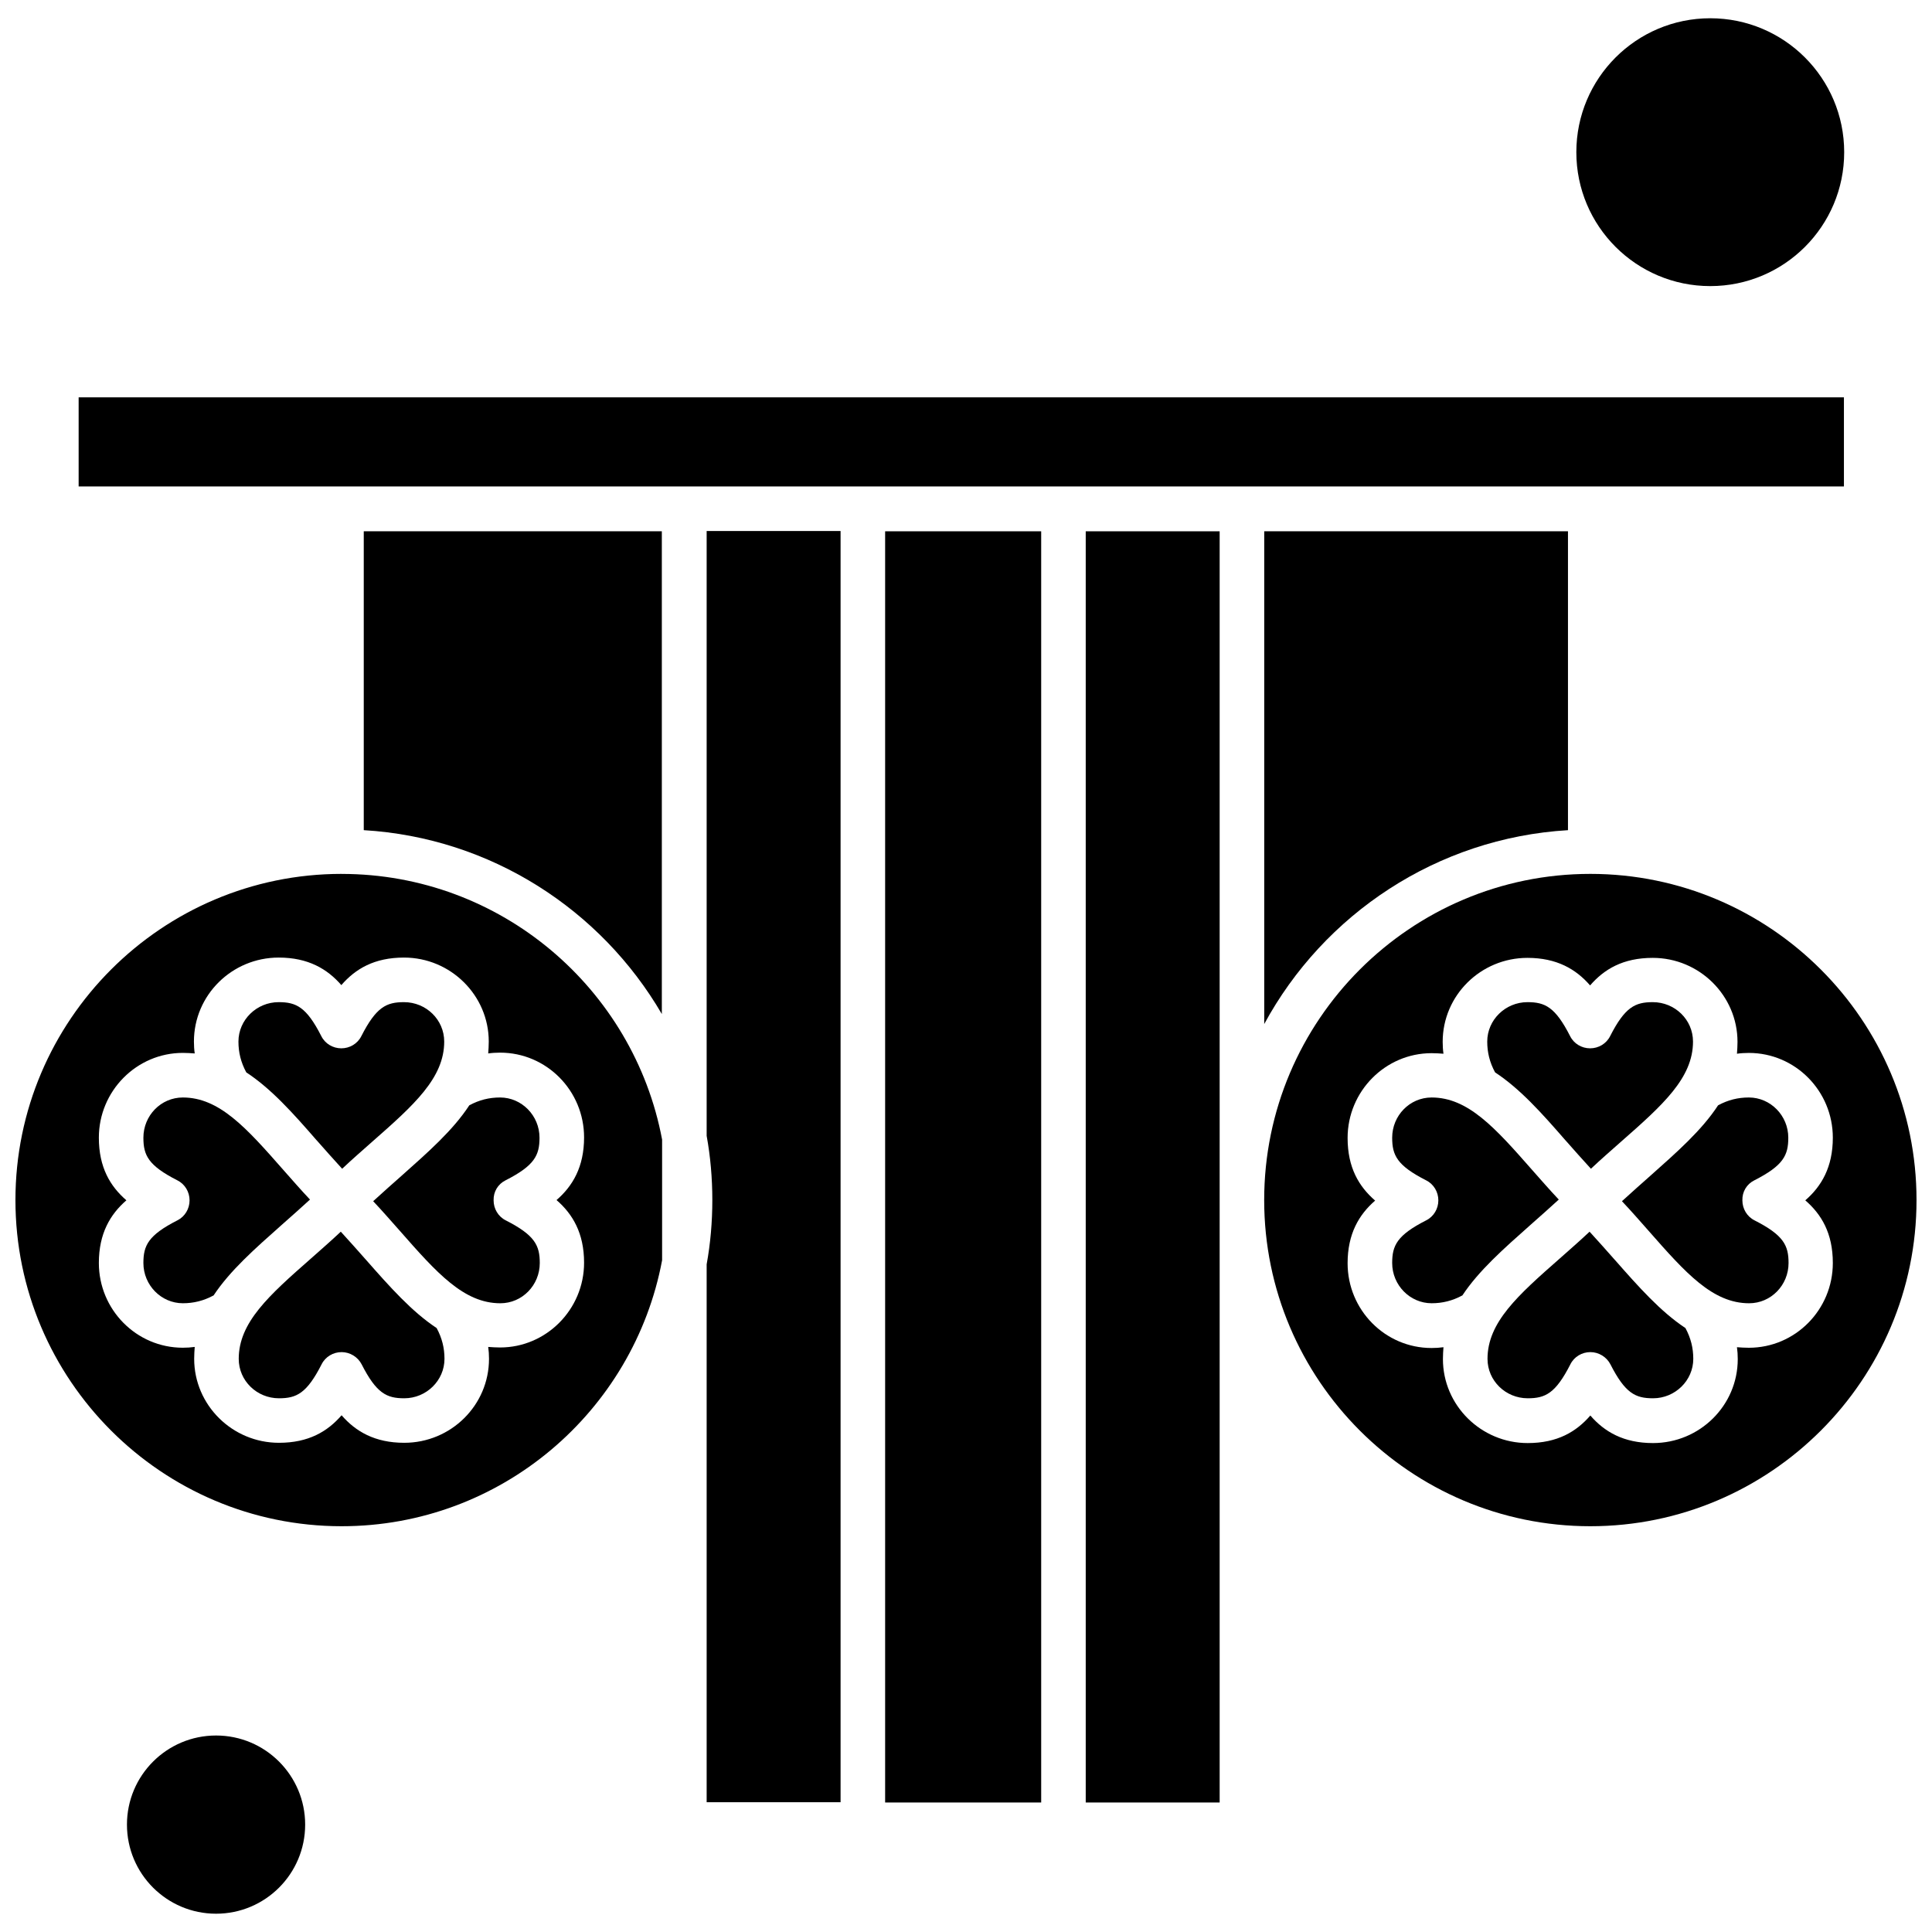
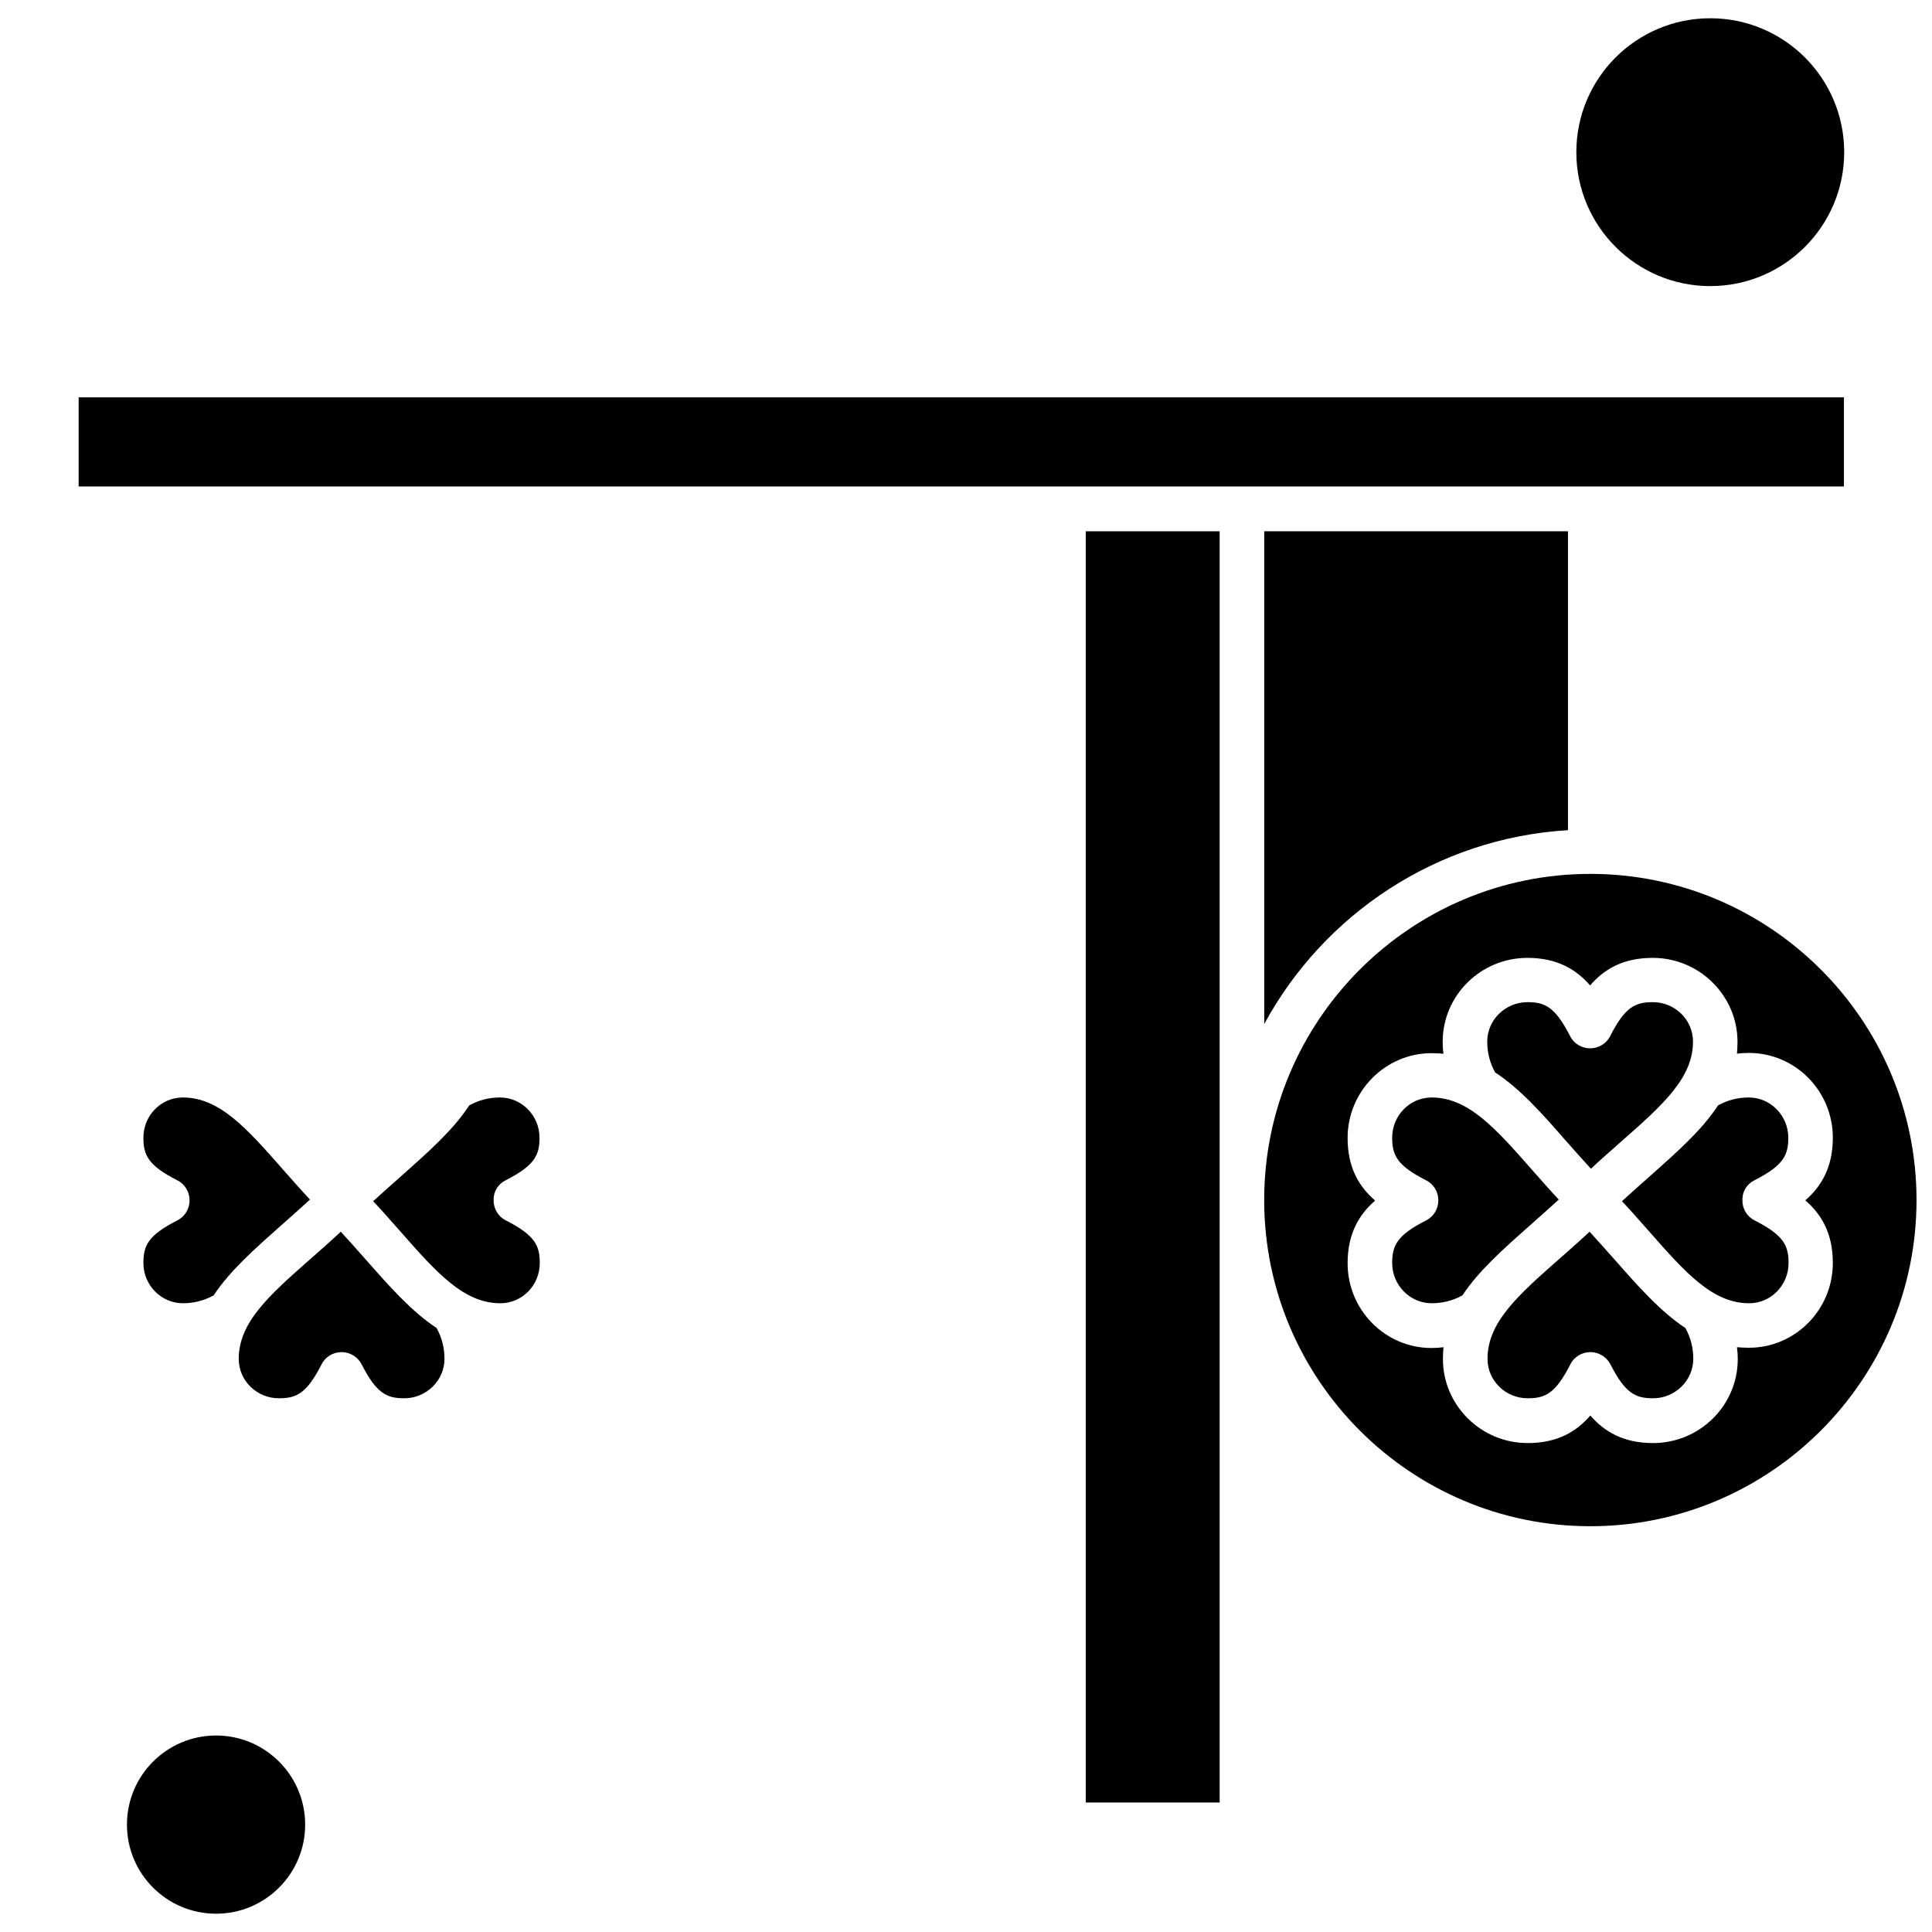
<svg xmlns="http://www.w3.org/2000/svg" width="800px" height="800px" version="1.1" viewBox="144 144 512 512">
  <defs>
    <clipPath id="d">
-       <path d="m148.09 375h171.91v174h-171.91z" />
-     </clipPath>
+       </clipPath>
    <clipPath id="c">
      <path d="m177 603h48v48.902h-48z" />
    </clipPath>
    <clipPath id="b">
      <path d="m561 148.09h72v71.906h-72z" />
    </clipPath>
    <clipPath id="a">
      <path d="m479 375h172.9v174h-172.9z" />
    </clipPath>
  </defs>
  <g clip-path="url(#d)">
    <path d="m234.53 375.59c-47.656 0-86.438 38.785-86.438 86.438 0 47.656 38.785 86.438 86.438 86.438 42.215 0 77.422-30.414 84.934-70.484v-31.984c-7.512-39.988-42.715-70.402-84.934-70.402zm64.258 103.04c0 12.379-10.02 22.465-22.254 22.465-1.074 0-2.148-0.07-3.152-0.145 0.145 1.004 0.211 2.078 0.211 3.152 0 12.309-10.09 22.254-22.465 22.254-7.797 0-12.883-3.008-16.602-7.297-3.719 4.293-8.727 7.297-16.602 7.297-12.379 0-22.465-10.02-22.465-22.254 0-1.074 0.07-2.144 0.145-3.152-1.004 0.145-2.078 0.211-3.152 0.211-12.309 0-22.254-10.09-22.254-22.465 0-7.797 3.008-12.883 7.297-16.602-4.293-3.719-7.297-8.727-7.297-16.602 0-12.379 10.02-22.465 22.254-22.465 1.074 0 2.144 0.07 3.152 0.145-0.145-1.004-0.211-2.078-0.211-3.152 0-12.309 10.09-22.254 22.465-22.254 7.797 0 12.883 3.008 16.602 7.297 3.719-4.293 8.727-7.297 16.602-7.297 12.379 0 22.465 10.02 22.465 22.254 0 1.074-0.07 2.148-0.145 3.152 1.004-0.145 2.078-0.211 3.152-0.211 12.309 0 22.254 10.086 22.254 22.465 0 7.797-3.008 12.883-7.301 16.602 4.293 3.719 7.301 8.797 7.301 16.602z" fill-rule="evenodd" />
  </g>
  <path d="m277.96 456.81c7.731-3.938 9.016-6.656 9.016-11.305 0-5.871-4.723-10.66-10.449-10.66-2.863 0-5.508 0.641-8.16 2.078-4.293 6.582-10.875 12.379-17.961 18.68-2.434 2.148-5.012 4.438-7.512 6.727 2.5 2.644 4.789 5.297 7.082 7.871 9.801 11.16 16.957 19.176 26.621 19.176 5.797 0 10.449-4.789 10.449-10.664 0-4.652-1.285-7.367-9.016-11.305-2.004-1.004-3.219-3.074-3.219-5.297-0.07-2.297 1.148-4.301 3.152-5.305z" fill-rule="evenodd" />
  <path d="m241.04 477.92c-2.148-2.434-4.438-5.012-6.727-7.512-2.644 2.5-5.297 4.789-7.871 7.082-11.16 9.801-19.176 16.957-19.176 26.621 0 5.797 4.793 10.449 10.664 10.449 4.652 0 7.367-1.285 11.305-9.016 1.004-2.004 3.078-3.219 5.297-3.219 2.223 0 4.293 1.285 5.297 3.219 3.938 7.731 6.656 9.016 11.305 9.016 5.871 0 10.66-4.723 10.66-10.449 0-2.863-0.645-5.508-2.078-8.16-6.582-4.359-12.379-10.875-18.672-18.031z" fill-rule="evenodd" />
-   <path d="m240.4 364c33.699 2.004 62.898 21.113 78.992 48.73v-127.94h-78.992z" fill-rule="evenodd" />
-   <path d="m331.27 445c1.004 5.508 1.504 11.234 1.504 17.031s-0.5 11.523-1.504 17.031v142.54h35.492v-336.88h-35.492z" fill-rule="evenodd" />
-   <path d="m227.95 446.22c2.144 2.434 4.434 5.008 6.723 7.512 2.644-2.5 5.297-4.789 7.871-7.082 11.16-9.801 19.176-16.957 19.176-26.621 0-5.797-4.789-10.449-10.664-10.449-4.652 0-7.367 1.285-11.305 9.016-1.004 2.004-3.074 3.219-5.297 3.219-2.223 0-4.293-1.215-5.297-3.219-3.938-7.731-6.656-9.016-11.305-9.016-5.871 0-10.664 4.723-10.664 10.449 0 2.863 0.645 5.508 2.078 8.16 6.648 4.363 12.445 10.875 18.672 18.031z" fill-rule="evenodd" />
  <g clip-path="url(#c)">
    <path d="m224.87 627.54c0 13.043-10.57 23.613-23.613 23.613-13.039 0-23.613-10.57-23.613-23.613 0-13.039 10.574-23.613 23.613-23.613 13.043 0 23.613 10.574 23.613 23.613" fill-rule="evenodd" />
  </g>
  <g clip-path="url(#b)">
    <path d="m632.73 184.33c0 19.598-15.891 35.488-35.492 35.488-19.602 0-35.492-15.891-35.492-35.488 0-19.602 15.891-35.492 35.492-35.492 19.602 0 35.492 15.891 35.492 35.492" fill-rule="evenodd" />
  </g>
-   <path d="m378.57 284.8h41.355v336.88h-41.355z" fill-rule="evenodd" />
  <path d="m218.64 468.62c2.434-2.144 5.008-4.434 7.512-6.723-2.504-2.644-4.793-5.297-7.082-7.875-9.801-11.16-16.957-19.176-26.621-19.176-5.797 0-10.449 4.789-10.449 10.66 0 4.656 1.285 7.367 9.016 11.305 2.004 1.004 3.219 3.074 3.219 5.297 0 2.223-1.219 4.293-3.219 5.297-7.731 3.938-9.016 6.656-9.016 11.305 0 5.871 4.723 10.664 10.449 10.664 2.863 0 5.508-0.645 8.16-2.078 4.359-6.582 10.941-12.379 18.031-18.672z" fill-rule="evenodd" />
  <path d="m558.89 446.22c2.144 2.434 4.434 5.008 6.723 7.512 2.644-2.5 5.297-4.789 7.875-7.082 11.16-9.801 19.176-16.957 19.176-26.621 0-5.797-4.793-10.449-10.664-10.449-4.656 0-7.367 1.285-11.305 9.016-1.004 2.004-3.074 3.219-5.297 3.219-2.223 0-4.293-1.215-5.297-3.219-3.938-7.731-6.656-9.016-11.305-9.016-5.871 0-10.664 4.723-10.664 10.449 0 2.863 0.645 5.508 2.078 8.16 6.648 4.363 12.445 10.875 18.672 18.031z" fill-rule="evenodd" />
  <path d="m431.73 284.8h35.492v336.88h-35.492z" fill-rule="evenodd" />
  <g clip-path="url(#a)">
    <path d="m565.46 375.59c-47.656 0-86.438 38.785-86.438 86.438 0 47.656 38.785 86.438 86.438 86.438 47.656 0 86.438-38.785 86.438-86.438s-38.781-86.438-86.438-86.438zm42.004 125.58c-1.074 0-2.148-0.07-3.152-0.145 0.145 1.004 0.211 2.078 0.211 3.148 0 12.309-10.09 22.254-22.465 22.254-7.797 0-12.883-3.008-16.602-7.301-3.719 4.293-8.727 7.301-16.602 7.301-12.379 0-22.465-10.02-22.465-22.254 0-1.074 0.07-2.144 0.145-3.148-1.004 0.145-2.078 0.211-3.152 0.211-12.309 0-22.254-10.09-22.254-22.465 0-7.797 3.008-12.883 7.297-16.602-4.293-3.719-7.297-8.727-7.297-16.602 0-12.379 10.02-22.465 22.254-22.465 1.074 0 2.148 0.07 3.152 0.145-0.145-1.004-0.211-2.078-0.211-3.148 0-12.309 10.09-22.254 22.465-22.254 7.797 0 12.883 3.008 16.602 7.301 3.719-4.293 8.727-7.301 16.602-7.301 12.379 0 22.465 10.02 22.465 22.254 0 1.074-0.07 2.144-0.145 3.148 1.004-0.145 2.078-0.211 3.152-0.211 12.309 0 22.254 10.09 22.254 22.465 0 7.797-3.008 12.883-7.297 16.602 4.293 3.719 7.297 8.727 7.297 16.602 0 12.371-9.945 22.465-22.254 22.465z" fill-rule="evenodd" />
  </g>
  <path d="m571.98 477.92c-2.144-2.434-4.438-5.012-6.727-7.512-2.644 2.5-5.297 4.789-7.871 7.082-11.16 9.801-19.176 16.957-19.176 26.621 0 5.797 4.793 10.449 10.664 10.449 4.656 0 7.367-1.285 11.305-9.016 1.004-2.004 3.074-3.219 5.297-3.219s4.293 1.285 5.297 3.219c3.938 7.731 6.656 9.016 11.305 9.016 5.871 0 10.664-4.723 10.664-10.449 0-2.863-0.645-5.508-2.078-8.16-6.582-4.359-12.379-10.875-18.672-18.031z" fill-rule="evenodd" />
  <path d="m608.9 456.81c7.731-3.938 9.016-6.656 9.016-11.305 0-5.871-4.723-10.66-10.449-10.66-2.863 0-5.508 0.641-8.16 2.078-4.293 6.582-10.875 12.379-17.961 18.68-2.434 2.148-5.008 4.438-7.512 6.727 2.504 2.644 4.793 5.297 7.082 7.871 9.801 11.16 16.957 19.176 26.621 19.176 5.793 0 10.449-4.789 10.449-10.664 0-4.652-1.285-7.367-9.016-11.305-2.004-1.004-3.219-3.074-3.219-5.297-0.07-2.297 1.148-4.301 3.152-5.305z" fill-rule="evenodd" />
  <path d="m549.58 468.62c2.434-2.144 5.012-4.434 7.512-6.723-2.5-2.644-4.789-5.297-7.082-7.875-9.801-11.16-16.957-19.176-26.621-19.176-5.797 0-10.449 4.789-10.449 10.66 0 4.656 1.285 7.367 9.016 11.305 2.004 1.004 3.219 3.074 3.219 5.297 0 2.223-1.215 4.293-3.219 5.297-7.731 3.938-9.016 6.656-9.016 11.305 0 5.871 4.723 10.664 10.449 10.664 2.863 0 5.508-0.645 8.16-2.078 4.359-6.582 10.941-12.379 18.031-18.672z" fill-rule="evenodd" />
  <path d="m559.53 364v-79.211h-80.496v130.59c15.738-29.047 45.723-49.297 80.496-51.375z" fill-rule="evenodd" />
  <path d="m164.84 249.3h467.82v23.613h-467.82z" fill-rule="evenodd" />
</svg>